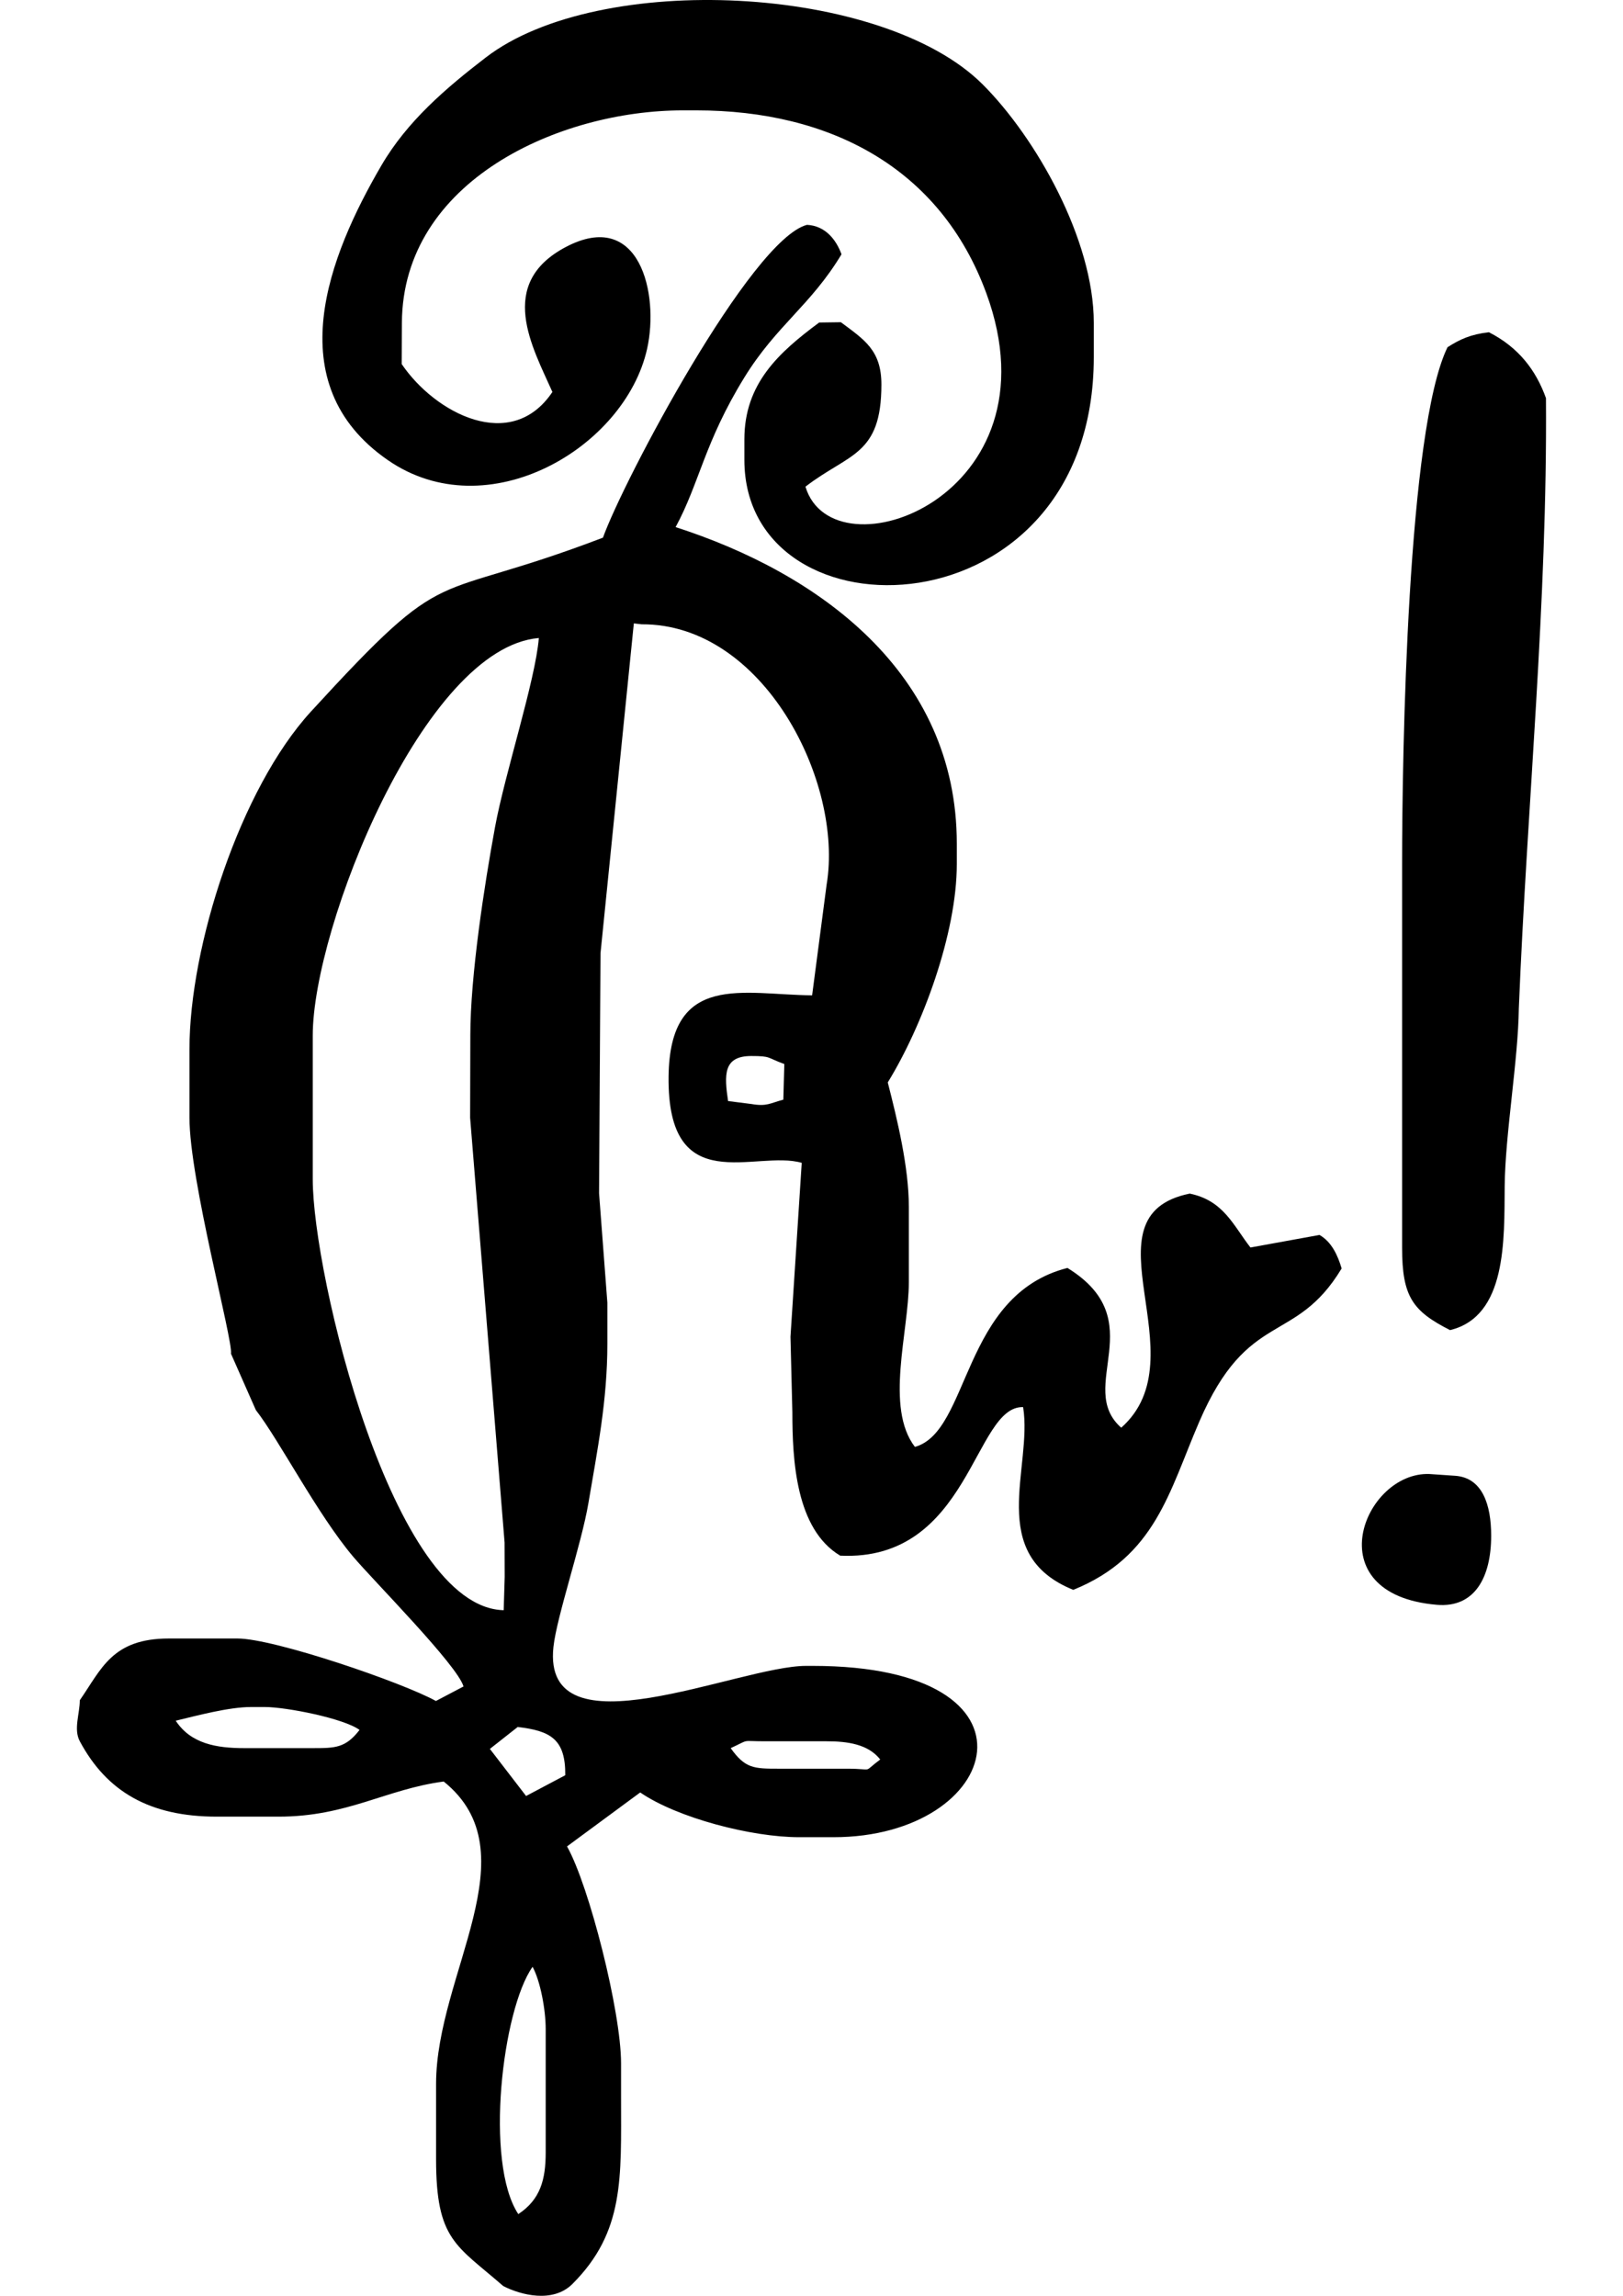
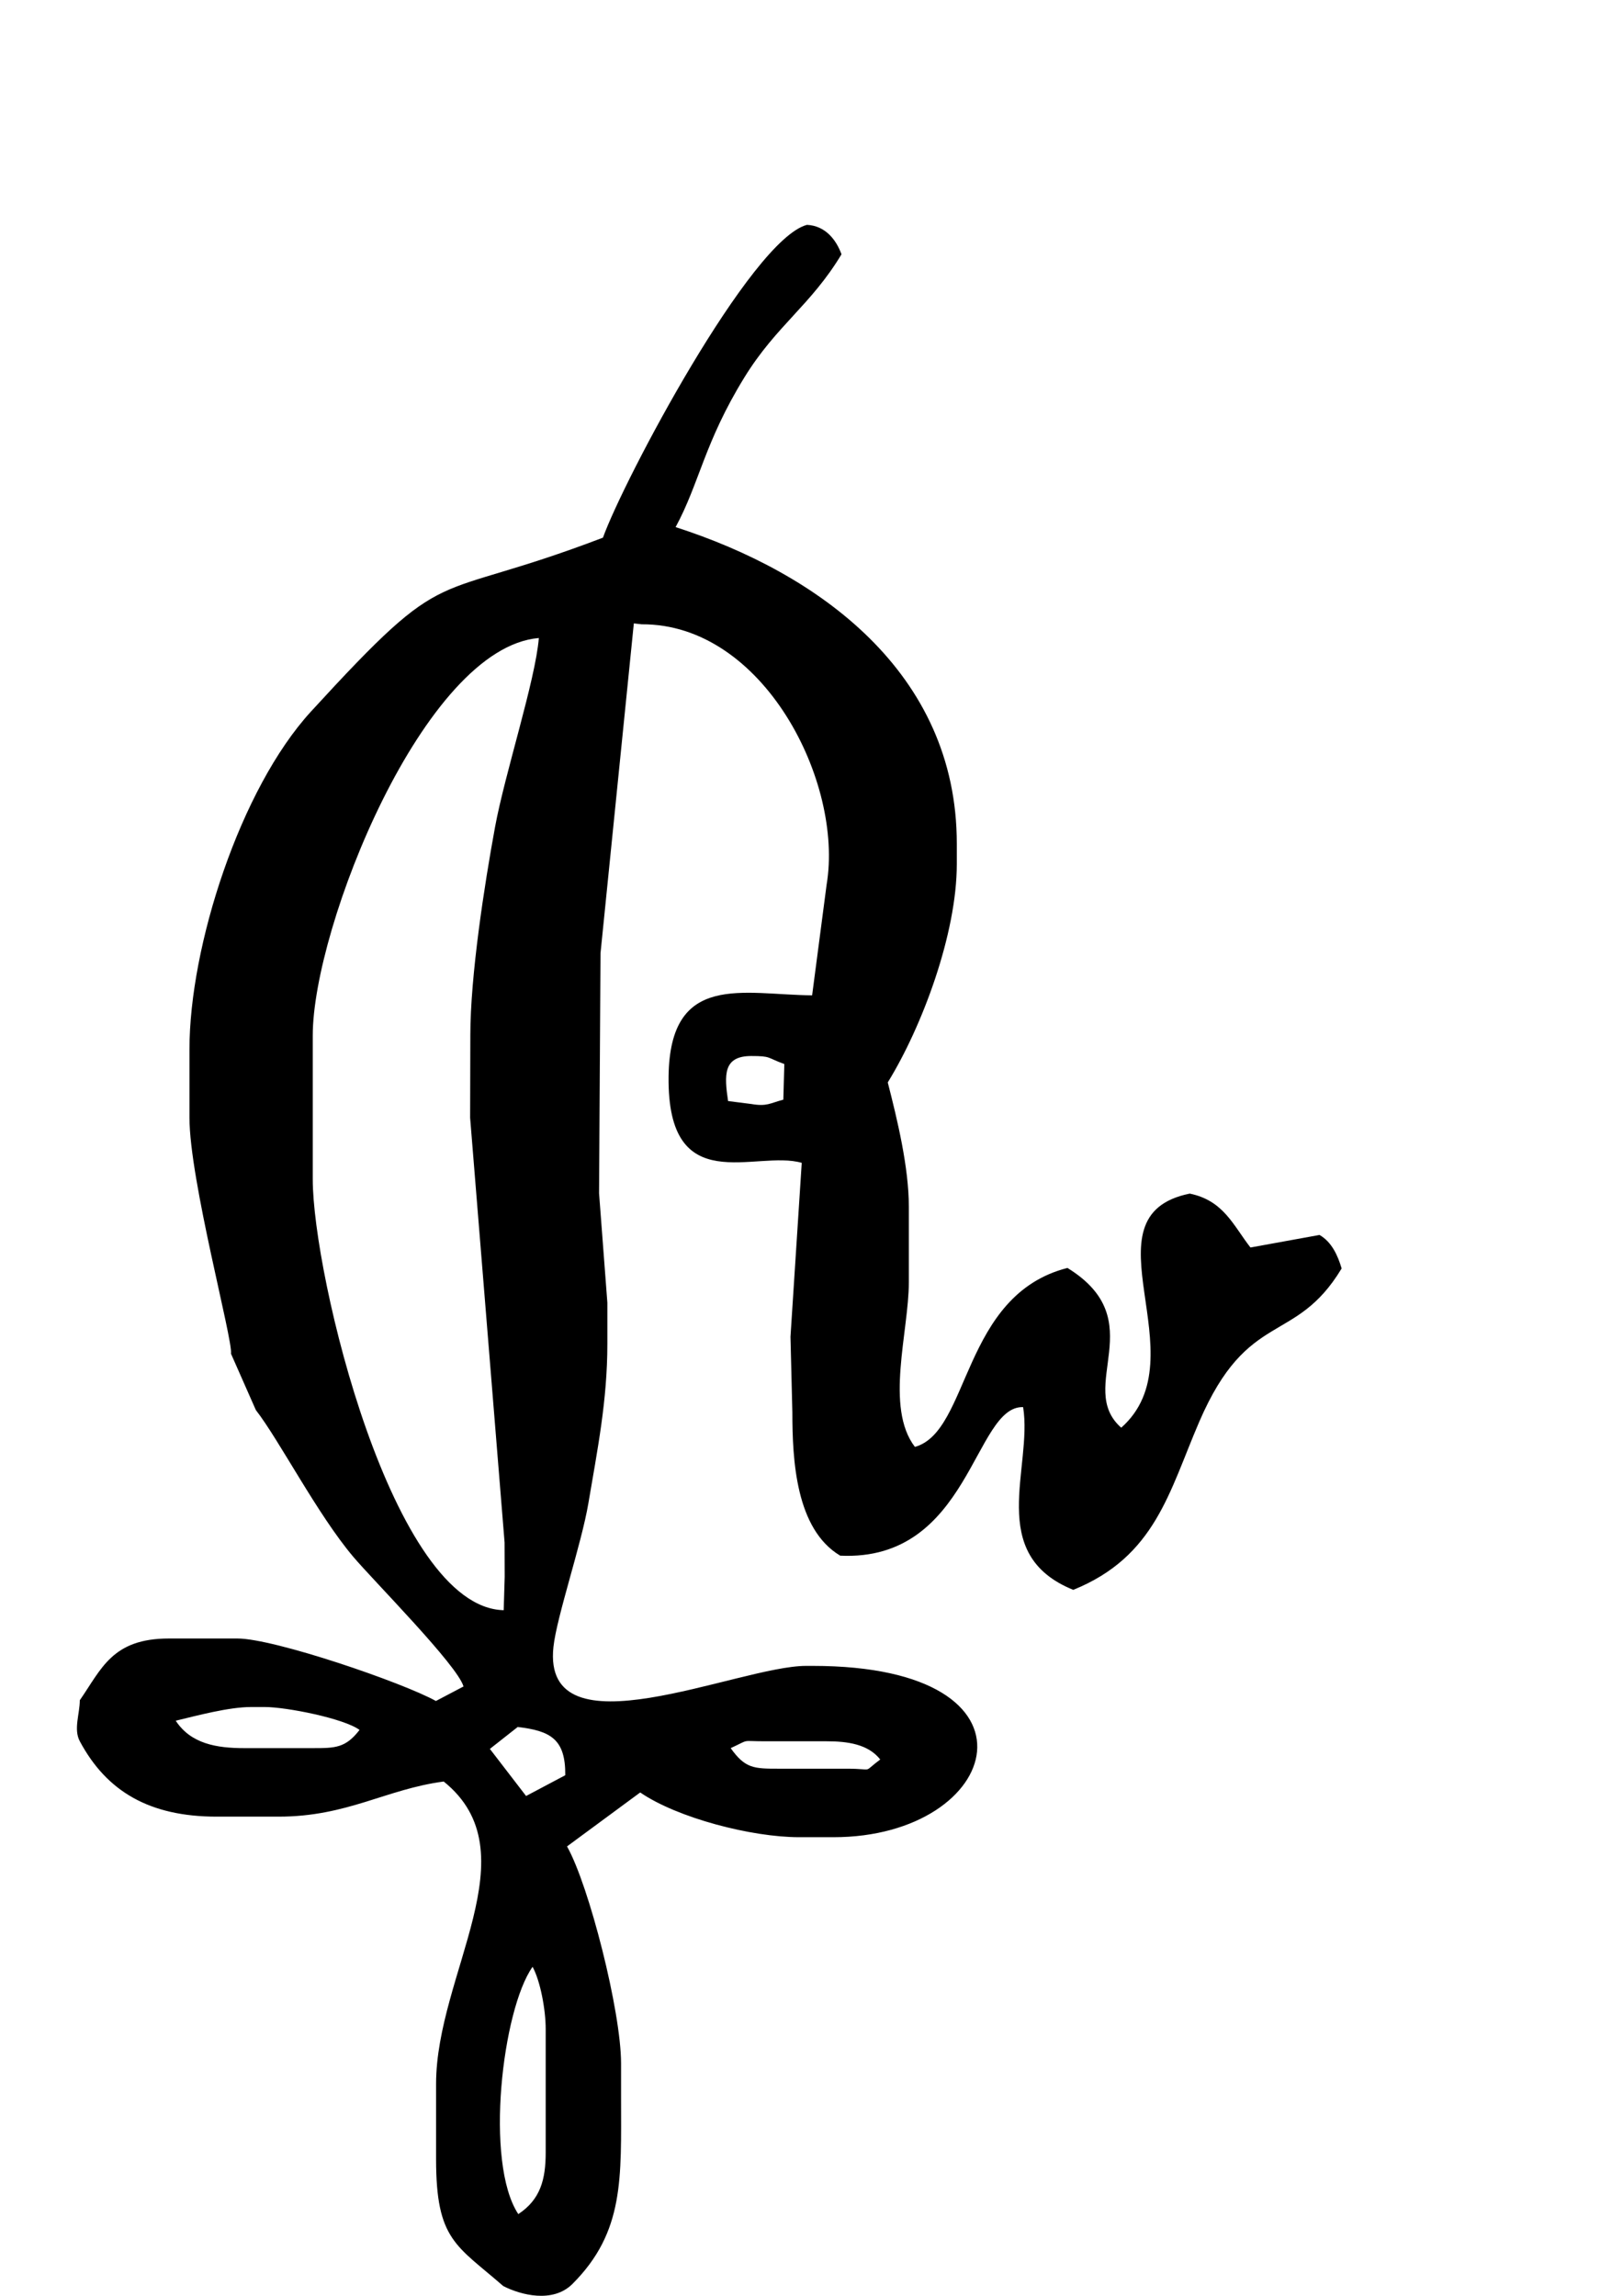
<svg xmlns="http://www.w3.org/2000/svg" xml:space="preserve" width="210mm" height="297mm" style="shape-rendering:geometricPrecision; text-rendering:geometricPrecision; image-rendering:optimizeQuality; fill-rule:evenodd; clip-rule:evenodd" viewBox="0 0 192.818 301.263">
  <defs>
    <style type="text/css">
   
    .fil0 {fill:black}
   
  </style>
  </defs>
  <g id="Ebene_x0020_1">
    <g id="_108247936">
      <path id="_108248176" class="fil0" d="M59.802 258.092c1.009,1.843 1.721,5.594 1.721,8.17l0 16.186c0,3.539 -0.689,6.184 -3.597,8.093 -4.462,-6.769 -2.091,-26.848 1.875,-32.449zm26 -28.697c2.641,-1.218 1.229,-0.899 4.496,-0.899l8.093 0c2.703,0 5.449,0.36 7.039,2.39 -2.471,1.832 -0.639,1.207 -4.342,1.207l-8.992 0c-3.26,0 -4.39,-0.026 -6.294,-2.698zm-31.605 0.102l3.653 -2.877c4.301,0.511 6.283,1.578 6.242,6.331l-5.142 2.725 -4.753 -6.18zm-41.231 -3.699c2.791,-0.672 6.977,-1.798 9.891,-1.798l1.798 0c2.812,0 10.373,1.488 12.435,3.006 -1.834,2.373 -3.179,2.389 -6.14,2.389l-8.992 0c-3.638,0 -7.003,-0.567 -8.992,-3.597zm79.747 -81.497c-1.783,0.47 -2.142,0.921 -4.213,0.568l-3.041 -0.386c-0.499,-3.398 -0.668,-5.909 3.041,-5.909 2.641,0 2.016,0.209 4.342,1.053l-0.129 4.673zm-41.081 -8.424l-0.028 10.793 4.524 55.749 0.014 4.496 -0.131 4.379c-14.629,-0.323 -25.061,-44.044 -25.061,-56.534l0 -18.883c0,-14.213 14.613,-50.913 29.674,-52.154 -0.454,5.576 -4.455,17.768 -5.752,24.821 -1.399,7.603 -3.24,19.506 -3.24,27.333zm-51.255 87.223c0,1.798 -0.849,3.81 0,5.395 3.523,6.577 9.128,9.891 17.984,9.891l8.093 0c9.046,0 14.083,-3.604 21.683,-4.609 11.626,9.345 -1.001,25.252 -1.001,39.678l0 9.891c0,10.649 2.677,11.274 8.812,16.634 2.277,1.172 6.515,2.293 9.082,-0.271 6.853,-6.846 6.384,-13.903 6.384,-24.456l0 -4.496c0,-6.793 -4.184,-23.302 -7.091,-28.466l9.603 -7.078c4.894,3.35 14.617,5.871 20.867,5.871l4.496 0c22.158,0 28.997,-22.48 -2.698,-22.48l-0.899 0c-8.879,0 -34.729,11.992 -33.15,-2.51 0.434,-3.983 3.671,-13.429 4.588,-18.859 1.183,-7.004 2.486,-13.45 2.486,-20.894l0 -5.395 -1.089 -14.371 0.19 -31.489 4.374 -43.281 1.022 0.118c16.001,-0.088 26.535,20.742 24.279,34.17l-1.902 14.519c-9.008,-0.067 -18.676,-3.145 -18.839,10.643 -0.192,16.26 11.423,9.579 17.476,11.338l-1.477 22.824 0.247 9.916c0,6.238 0.442,15.325 6.28,18.806 17.038,0.805 17.527,-19.704 24.006,-19.492 1.283,7.915 -4.948,19.306 6.582,23.979 10.786,-4.372 12.57,-12.856 16.53,-22.048 6.412,-14.883 12.572,-9.964 18.693,-20.127 -0.518,-1.737 -1.305,-3.473 -2.902,-4.397l-9.065 1.647c-2.231,-2.857 -3.515,-6.169 -7.97,-7.072 -14.415,2.922 1.509,21.411 -8.992,30.72 -6.055,-5.348 4.152,-14.06 -7.057,-20.965 -13.901,3.54 -12.776,21.482 -20.022,23.483 -3.96,-5.174 -0.796,-15.109 -0.796,-21.615l0 -9.891c0,-5.223 -1.53,-11.494 -2.766,-16.323 4.509,-7.314 9.061,-19.492 9.061,-28.638l0 -2.698c0,-22.512 -18.273,-35.547 -36.907,-41.53 3.137,-5.788 3.776,-11.116 9.018,-19.63 4.218,-6.853 8.708,-9.451 12.757,-16.172 -0.702,-1.919 -2.124,-3.749 -4.535,-3.864 -7.357,1.931 -24.085,33.541 -26.775,41.048 -23.344,8.91 -19.765,2.574 -38.325,22.821 -9.293,10.138 -15.944,30.806 -15.944,44.303l0 8.992c0,8.168 5.73,29.205 5.451,30.969l3.262 7.392c3.061,3.933 8.089,13.709 12.793,19.263 2.716,3.207 13.665,14.219 14.463,17.01l-3.622 1.905c-4.419,-2.443 -21.222,-8.2 -26.052,-8.2l-8.992 0c-7.45,0 -8.835,3.978 -11.689,8.093z" />
-       <path id="_108248104" class="fil0" d="M53.674 7.533c-5.258,4.041 -10.329,8.376 -13.709,14.167 -6.87,11.767 -13.67,28.645 0.842,38.678 13.084,9.045 31.131,-1.623 34.026,-14.603 1.618,-7.255 -1.001,-18.454 -10.665,-13.366 -9.186,4.837 -4.344,13.205 -1.765,19.027 -5.404,8.059 -15.397,2.802 -19.781,-3.664l0.027 -5.413c0.103,-18.673 20.708,-27.876 36.859,-27.876l1.798 0c17.553,0 32.018,7.558 38.049,23.997 9.805,26.728 -20.108,37.478 -23.739,25.383 5.709,-4.403 9.968,-4.046 9.968,-13.411 0,-4.522 -2.278,-5.889 -5.318,-8.17l-2.852 0.039c-5.278,3.922 -9.814,7.997 -9.814,15.325l0 2.698c0,24.266 45.859,23.208 45.859,-13.488l0 -4.496c0,-10.944 -7.612,-24.315 -14.58,-31.28 -13.119,-13.115 -50.357,-14.956 -65.206,-3.545z" />
-       <path id="_108248032" class="fil0" d="M192.808 52.249c-1.317,-3.676 -3.599,-6.668 -7.49,-8.652 -2.387,0.272 -3.814,0.929 -5.434,1.968 -5.269,10.781 -5.96,53.238 -5.96,67.83l0 50.356c0,6.417 1.398,8.304 6.295,10.79 7.461,-1.808 7.105,-11.816 7.169,-18.907 0.062,-6.759 1.775,-16.559 1.856,-23.322 1.092,-26.887 3.755,-53.015 3.563,-80.064z" />
-       <path id="_108247960" class="fil0" d="M177.521 193.426c-8.623,-0.34 -15.083,15.804 0.976,17.162 4.922,0.416 7.117,-3.557 7.117,-9.07 0,-4.051 -1.144,-7.616 -4.728,-7.861l-3.365 -0.231z" />
    </g>
  </g>
</svg>